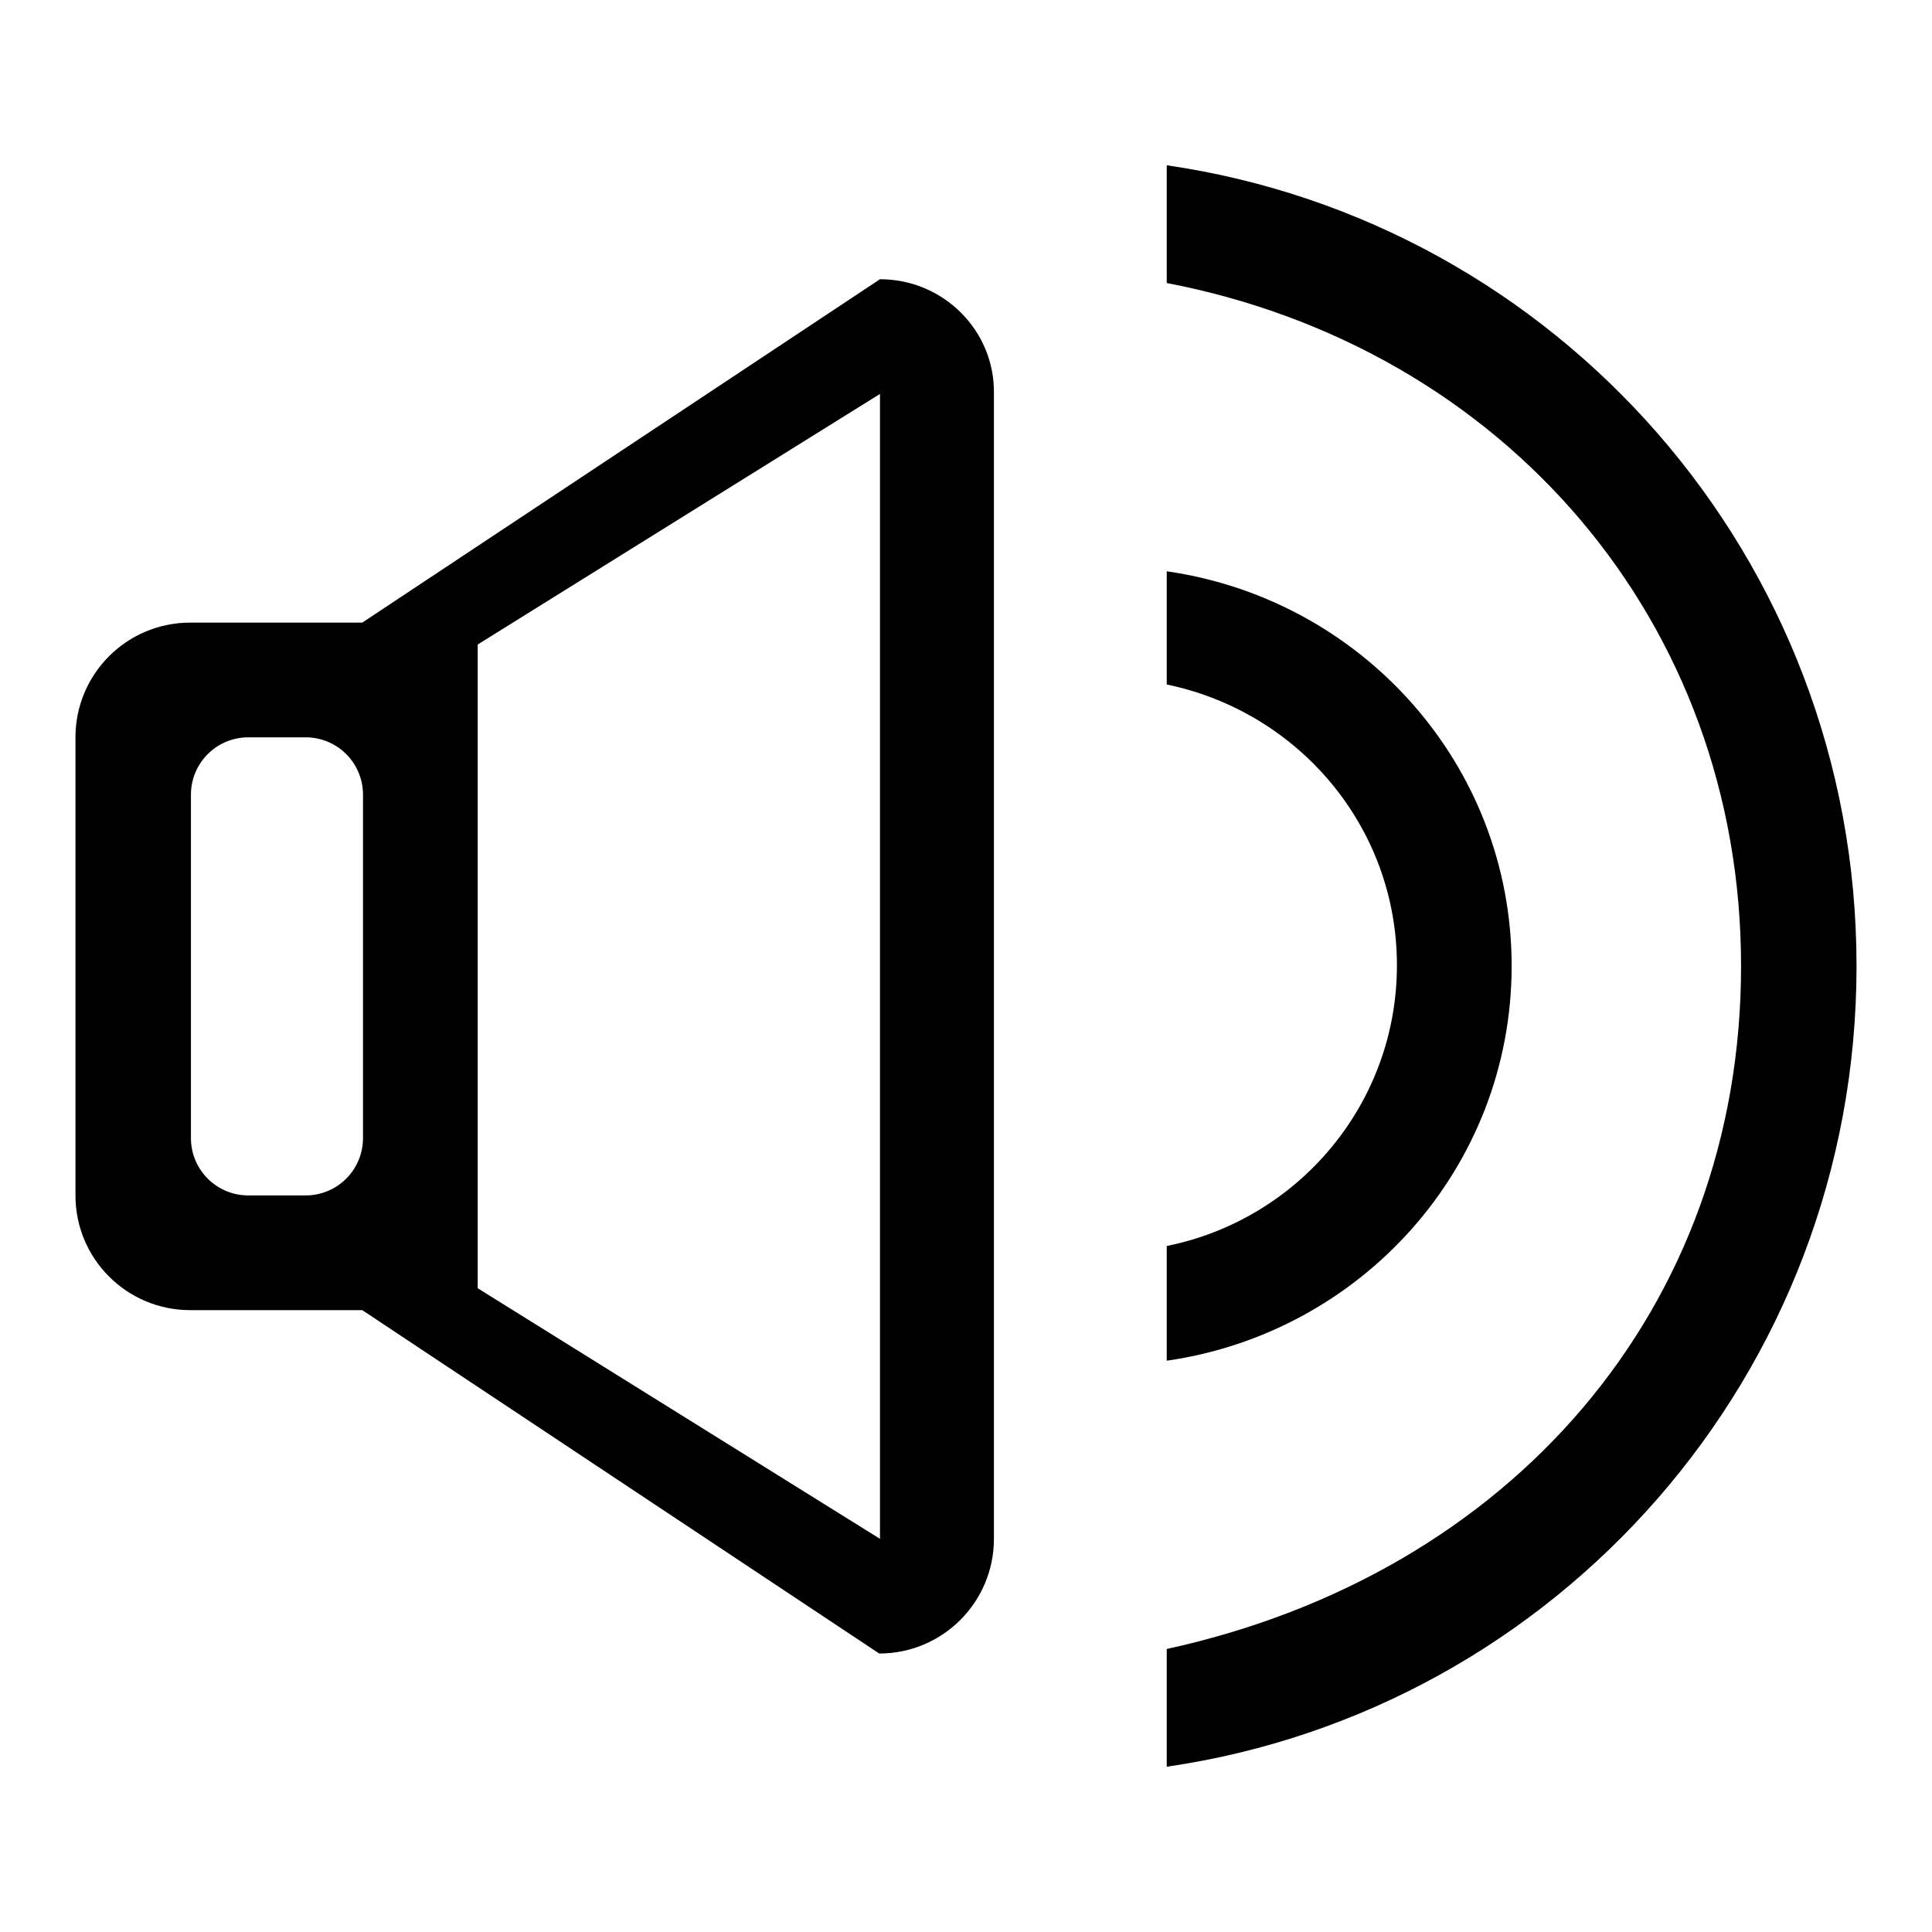
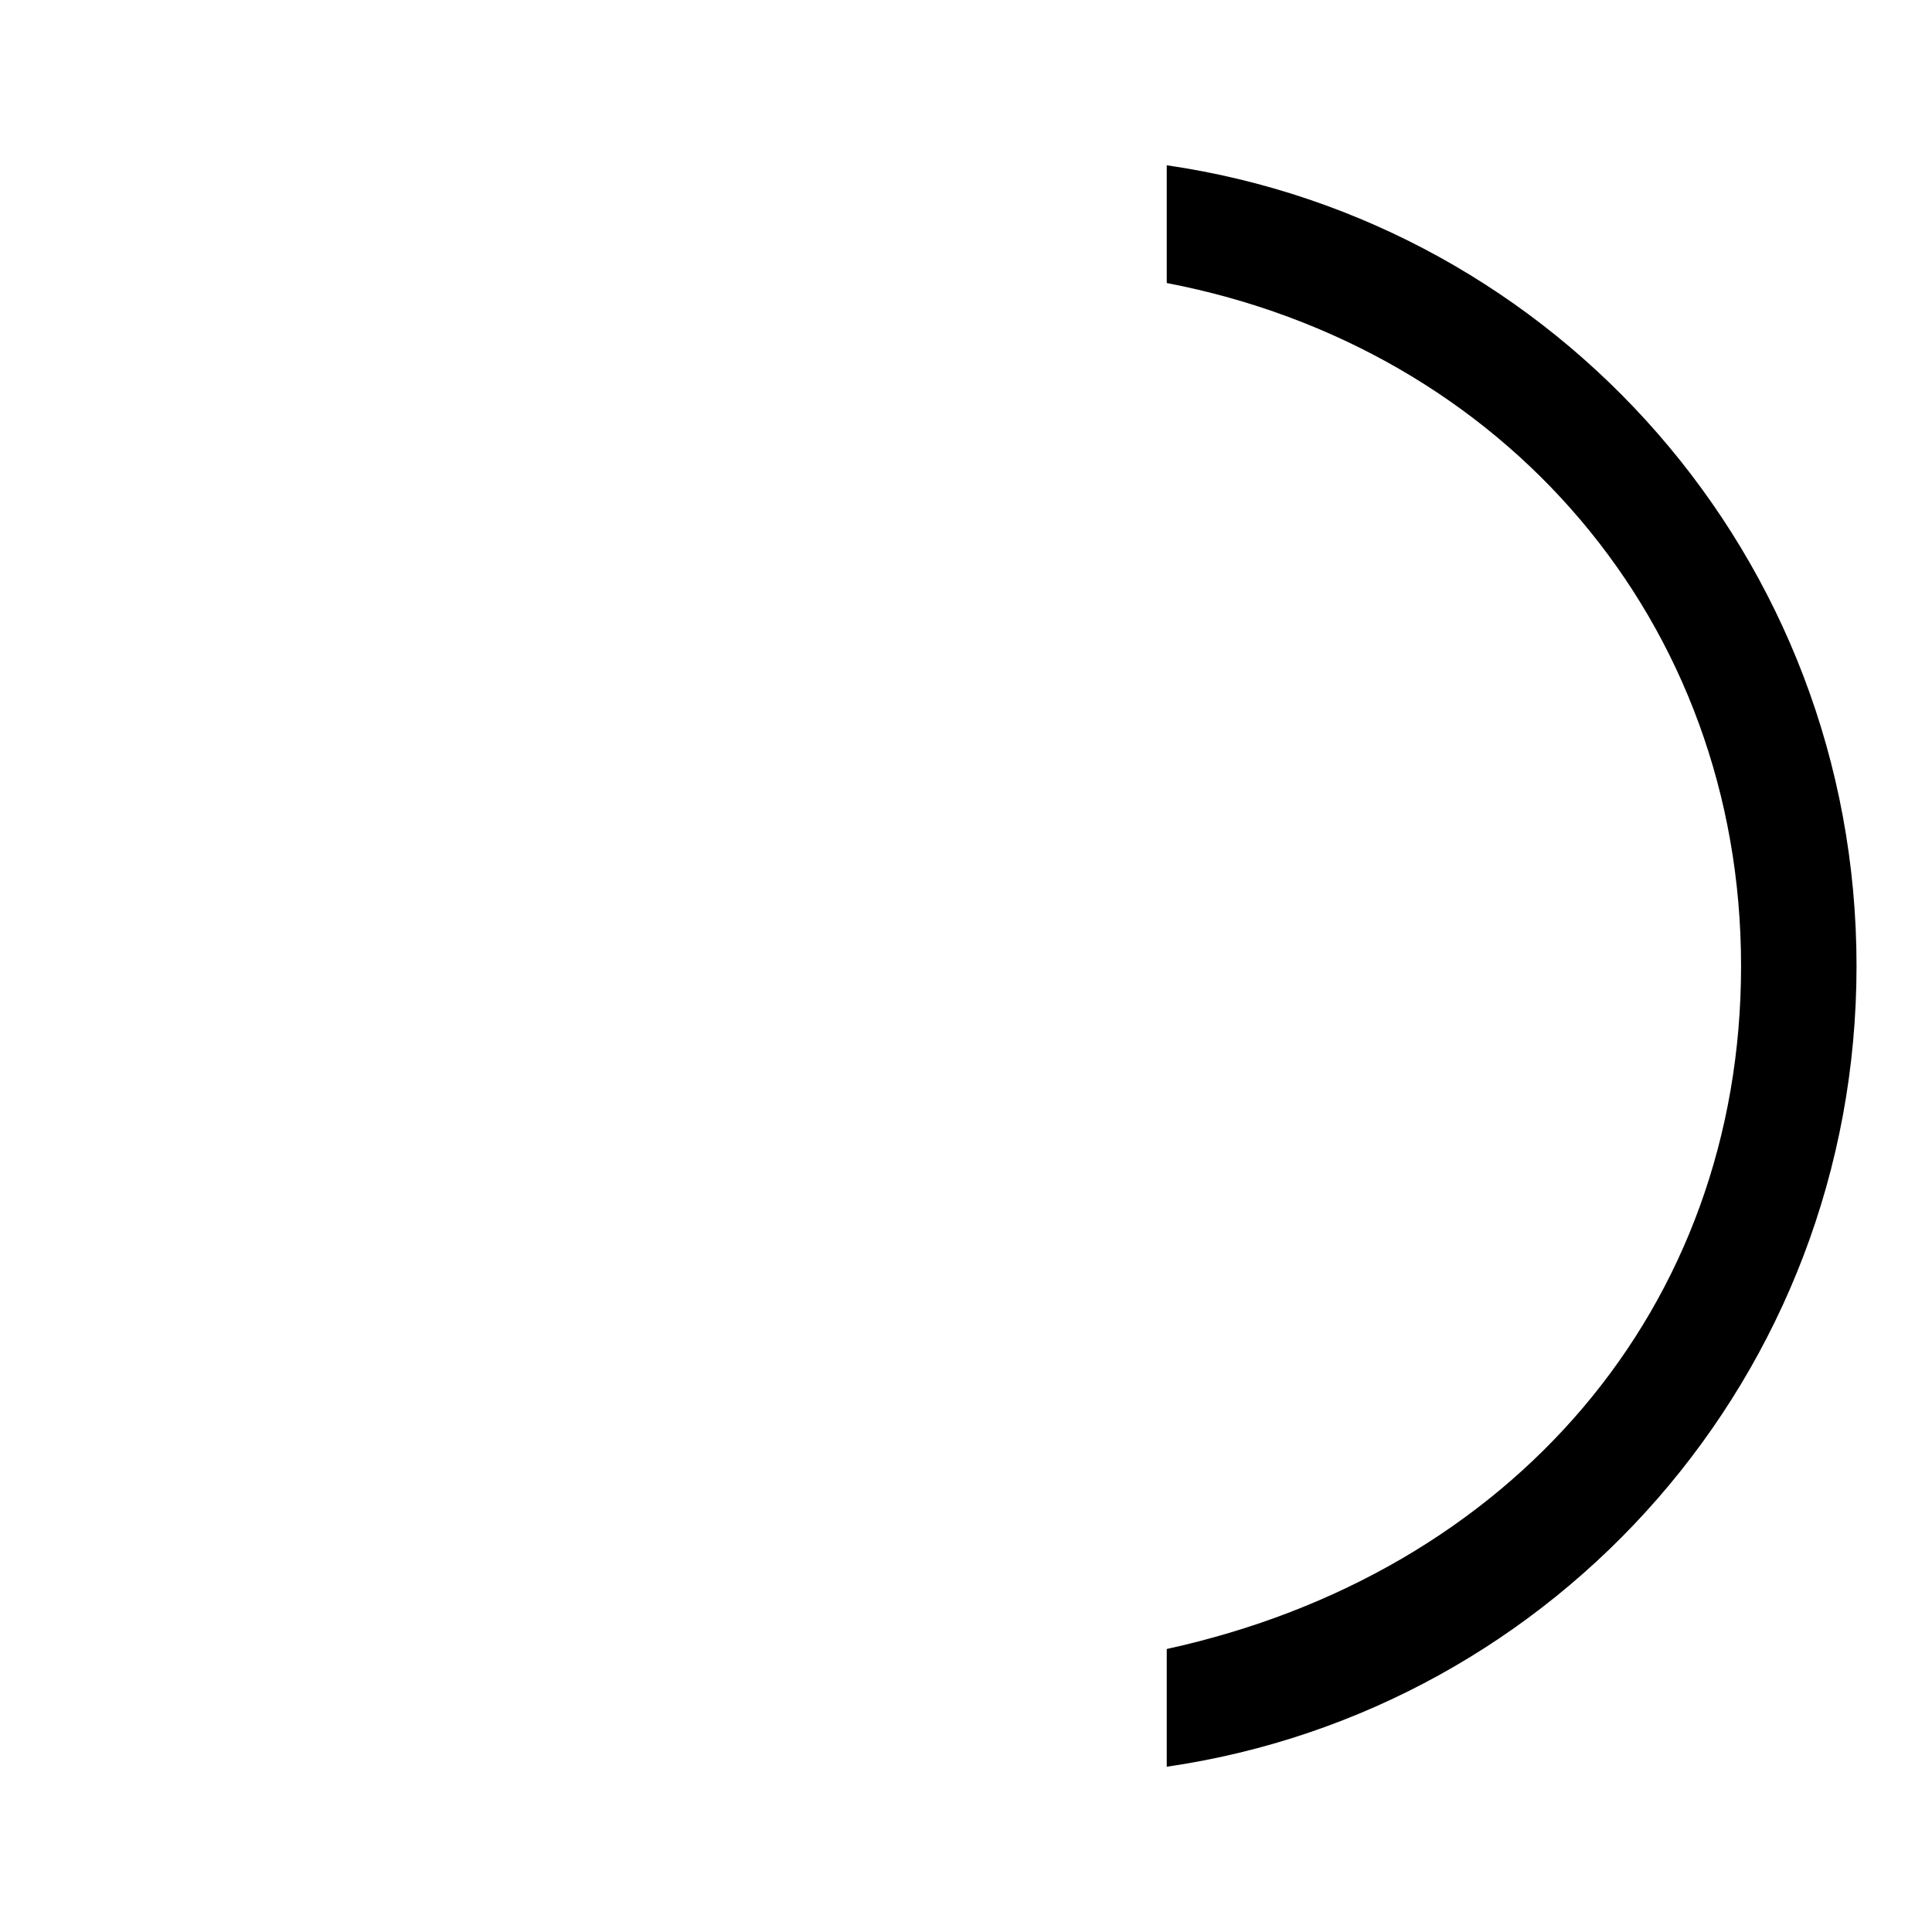
<svg xmlns="http://www.w3.org/2000/svg" version="1.1" x="0px" y="0px" viewBox="0 0 256 256" enable-background="new 0 0 256 256" xml:space="preserve">
  <g>
    <g>
      <path fill="#000000" d="M154.6,234.1v-15.6c45.7-10,76.1-45.2,76.1-90.5c0-45.6-31.4-81.9-76.1-90.5V21.9C206.2,29.4,246,73.8,246,128S206.2,226.6,154.6,234.1z" />
-       <path fill="#000000" d="M116.6,37L48,82.5H25.2c-8.4,0-15.2,6.8-15.2,15.2v60.7c0,8.4,6.8,15.2,15.2,15.2H48l68.5,45.5c8.4,0,15.2-6.8,15.2-15.2V52.1C131.8,43.8,125,37,116.6,37z M48.1,150.8c0,4.2-3.4,7.6-7.6,7.6h-7.6c-4.2,0-7.6-3.4-7.6-7.6v-45.5c0-4.2,3.4-7.6,7.6-7.6h7.6c4.2,0,7.6,3.4,7.6,7.6V150.8z M116.6,203.9l-53.3-33.2c0-15.5,0-79.6,0-85.3l53.3-33.2C116.6,61.4,116.6,195.3,116.6,203.9z" />
-       <path fill="#000000" d="M200.3,128c0,26.7-19.9,48.6-45.7,52.3v-15.2c17.4-3.5,30.5-18.8,30.5-37.2c0-18.4-13.1-33.6-30.5-37.2V75.7C180.4,79.4,200.3,101.3,200.3,128z" />
    </g>
  </g>
</svg>